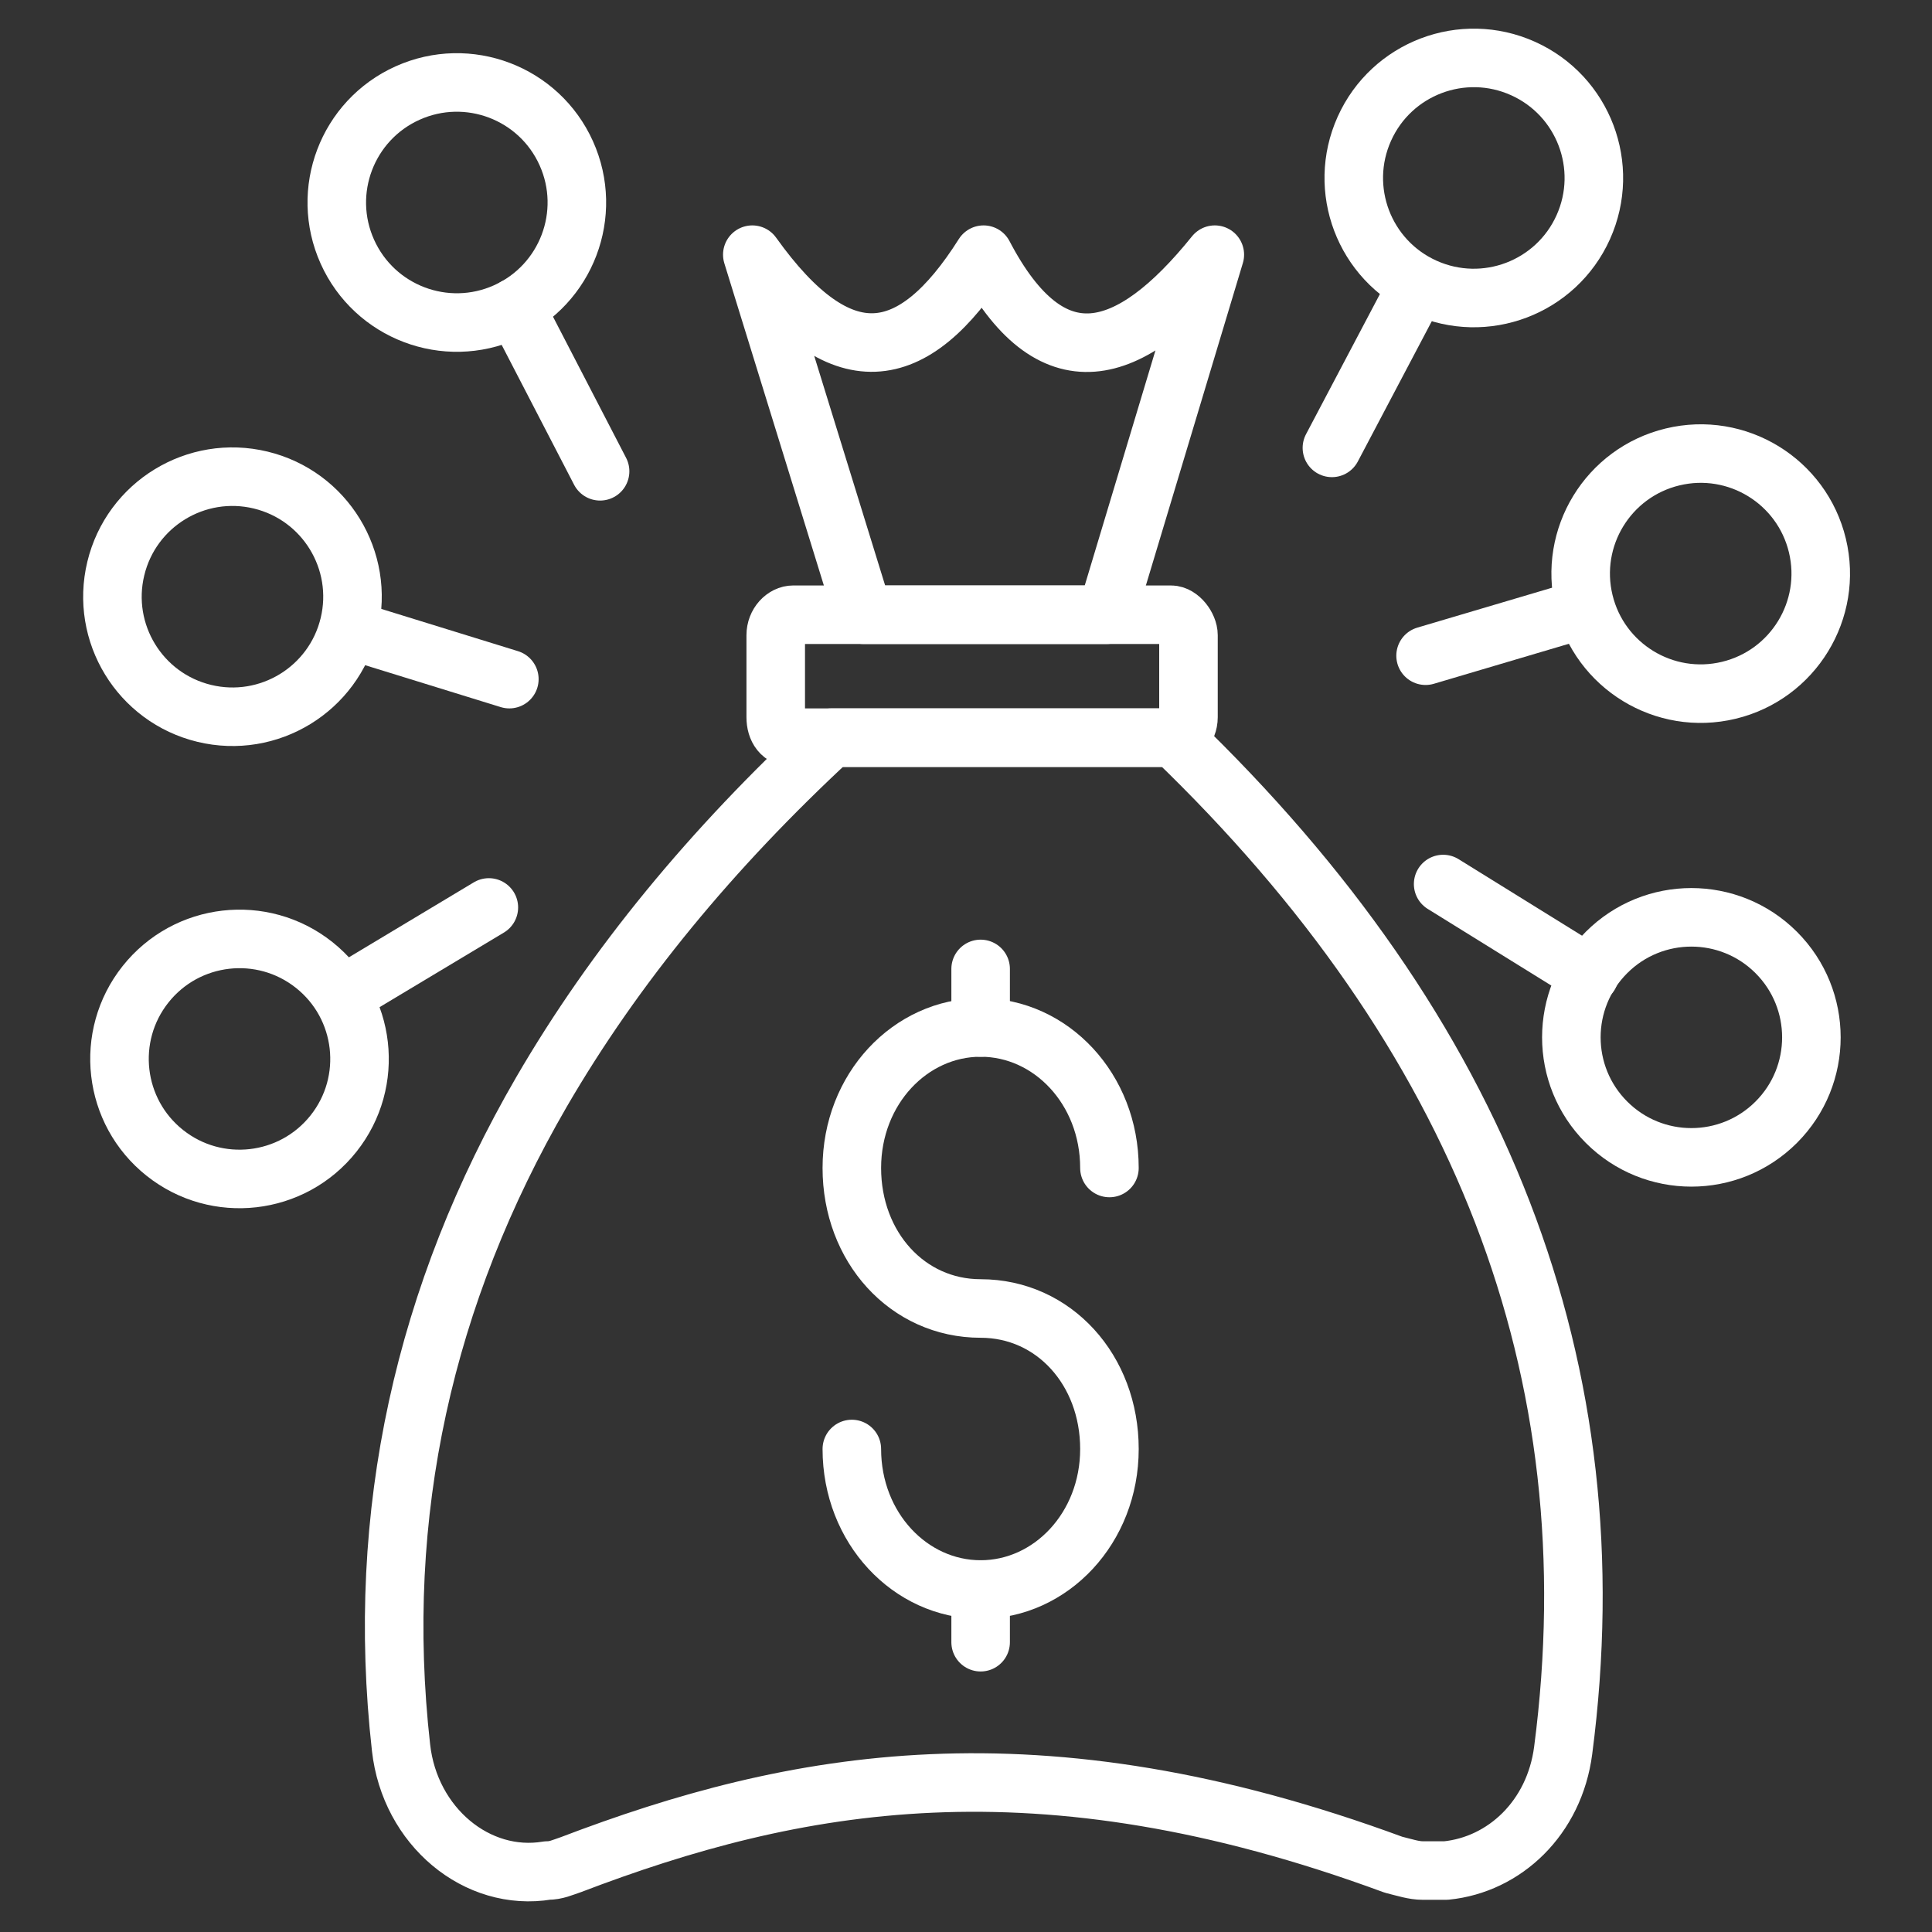
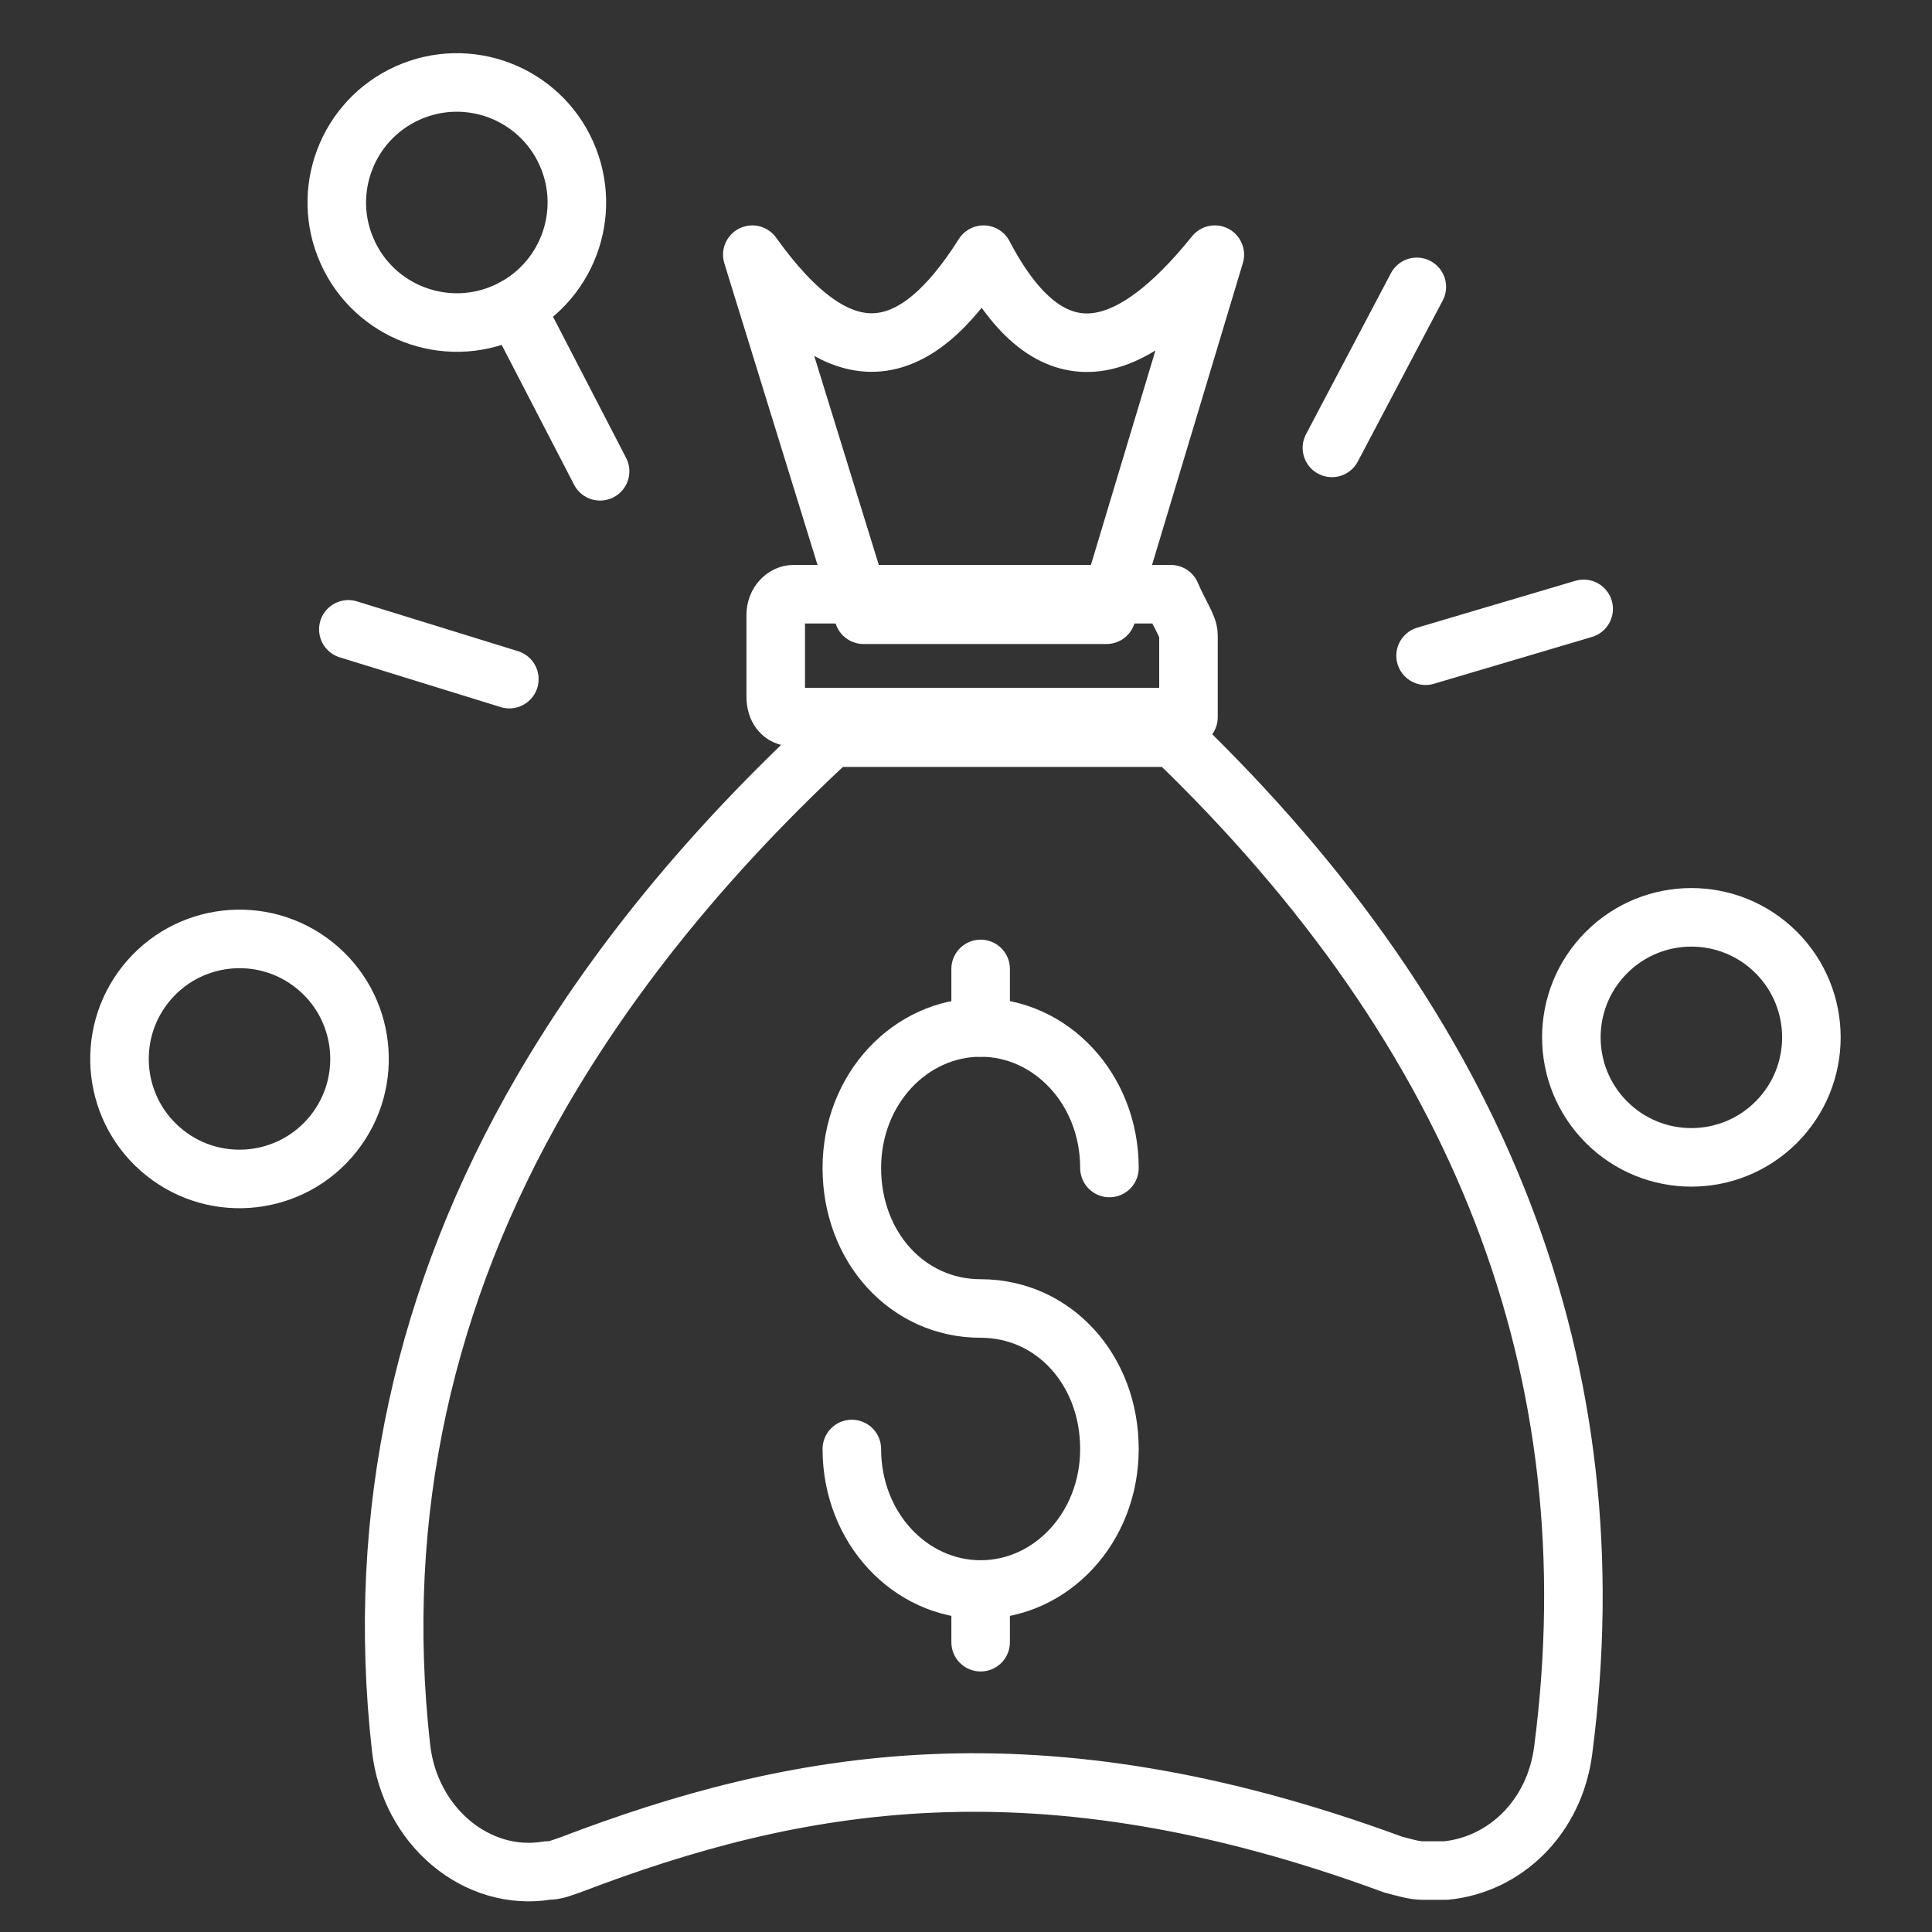
<svg xmlns="http://www.w3.org/2000/svg" viewBox="0 0 66 66" id="crowdfunding">
  <rect x="0" y="0" width="66" height="66" fill="#333333" stroke="none" />
  <g id="icons">
    <line x1="54.1" x2="48.7" y1="20.8" y2="22.4" fill="none" stroke="#fff" stroke-linecap="round" stroke-linejoin="round" stroke-miterlimit="10" stroke-width="2" />
-     <circle cx="58.1" cy="19.6" r="4.1" fill="none" stroke="#fff" stroke-linecap="round" stroke-linejoin="round" stroke-miterlimit="10" stroke-width="2" transform="rotate(-13.566 58.08 19.603)" />
-     <line x1="54.3" x2="49.3" y1="33.3" y2="30.2" fill="none" stroke="#fff" stroke-linecap="round" stroke-linejoin="round" stroke-miterlimit="10" stroke-width="2" />
    <circle cx="57.8" cy="35.4" r="4.1" fill="none" stroke="#fff" stroke-linecap="round" stroke-linejoin="round" stroke-miterlimit="10" stroke-width="2" transform="rotate(-45.001 57.835 35.443)" />
    <line x1="48.4" x2="45.5" y1="9.8" y2="15.3" fill="none" stroke="#fff" stroke-linecap="round" stroke-linejoin="round" stroke-miterlimit="10" stroke-width="2" />
-     <circle cx="50.4" cy="6.1" r="4.1" fill="none" stroke="#fff" stroke-linecap="round" stroke-linejoin="round" stroke-miterlimit="10" stroke-width="2" transform="rotate(-65.788 50.358 6.13)" />
    <line x1="17.4" x2="11.9" y1="23.2" y2="21.5" fill="none" stroke="#fff" stroke-linecap="round" stroke-linejoin="round" stroke-miterlimit="10" stroke-width="2" />
-     <circle cx="7.9" cy="20.4" r="4.1" fill="none" stroke="#fff" stroke-linecap="round" stroke-linejoin="round" stroke-miterlimit="10" stroke-width="2" transform="rotate(-76.438 7.911 20.366)" />
-     <line x1="16.7" x2="11.7" y1="31" y2="34" fill="none" stroke="#fff" stroke-linecap="round" stroke-linejoin="round" stroke-miterlimit="10" stroke-width="2" />
    <circle cx="8.2" cy="36.2" r="4.1" fill="none" stroke="#fff" stroke-linecap="round" stroke-linejoin="round" stroke-miterlimit="10" stroke-width="2" transform="rotate(-51.54 8.165 36.206)" />
    <line x1="20.5" x2="17.6" y1="16.1" y2="10.5" fill="none" stroke="#fff" stroke-linecap="round" stroke-linejoin="round" stroke-miterlimit="10" stroke-width="2" />
    <circle cx="15.6" cy="6.9" r="4.1" fill="none" stroke="#fff" stroke-linecap="round" stroke-linejoin="round" stroke-miterlimit="10" stroke-width="2" transform="rotate(-24.212 15.644 6.895)" />
    <path fill="none" stroke="#fff" stroke-linecap="round" stroke-linejoin="round" stroke-miterlimit="10" stroke-width="2" d="M53.4 59.8c-.3 2.3-2 3.9-4 4.1h-.8c-.3 0-.6-.1-1-.2-12.2-4.5-20.5-2.9-28.1 0-.3.1-.5.2-.8.2-2.4.4-4.7-1.5-5-4.2-.9-8 .8-15.5 4.8-22.4 2.5-4.3 5.8-8.3 9.9-12.1h11.7C50.6 35.3 55.1 46.8 53.4 59.8zM37.8 21h-8.3L25.7 8.7c3 4.2 5.5 3.8 7.9 0 2.3 4.4 5 3.6 7.9 0L37.8 21z" />
-     <path fill="none" stroke="#fff" stroke-linecap="round" stroke-linejoin="round" stroke-miterlimit="10" stroke-width="2" d="M40.6 21.7v2.8c0 .4-.3.7-.6.7H27.1c-.4 0-.6-.3-.6-.7v-2.8c0-.4.3-.7.6-.7H40C40.3 21 40.6 21.4 40.6 21.7zM33.5 44.7c-2.5 0-4.4-2.1-4.4-4.8s2-4.8 4.4-4.8 4.4 2.1 4.4 4.8M33.5 44.7c2.5 0 4.4 2.1 4.4 4.8s-2 4.8-4.4 4.8-4.4-2.1-4.4-4.8" />
+     <path fill="none" stroke="#fff" stroke-linecap="round" stroke-linejoin="round" stroke-miterlimit="10" stroke-width="2" d="M40.6 21.7v2.8H27.1c-.4 0-.6-.3-.6-.7v-2.8c0-.4.3-.7.6-.7H40C40.3 21 40.6 21.4 40.6 21.7zM33.5 44.7c-2.5 0-4.4-2.1-4.4-4.8s2-4.8 4.4-4.8 4.4 2.1 4.4 4.8M33.5 44.7c2.5 0 4.4 2.1 4.4 4.8s-2 4.8-4.4 4.8-4.4-2.1-4.4-4.8" />
    <line x1="33.5" x2="33.5" y1="35.1" y2="33.1" fill="none" stroke="#fff" stroke-linecap="round" stroke-linejoin="round" stroke-miterlimit="10" stroke-width="2" />
    <line x1="33.5" x2="33.5" y1="54.3" y2="56.1" fill="none" stroke="#fff" stroke-linecap="round" stroke-linejoin="round" stroke-miterlimit="10" stroke-width="2" />
  </g>
</svg>